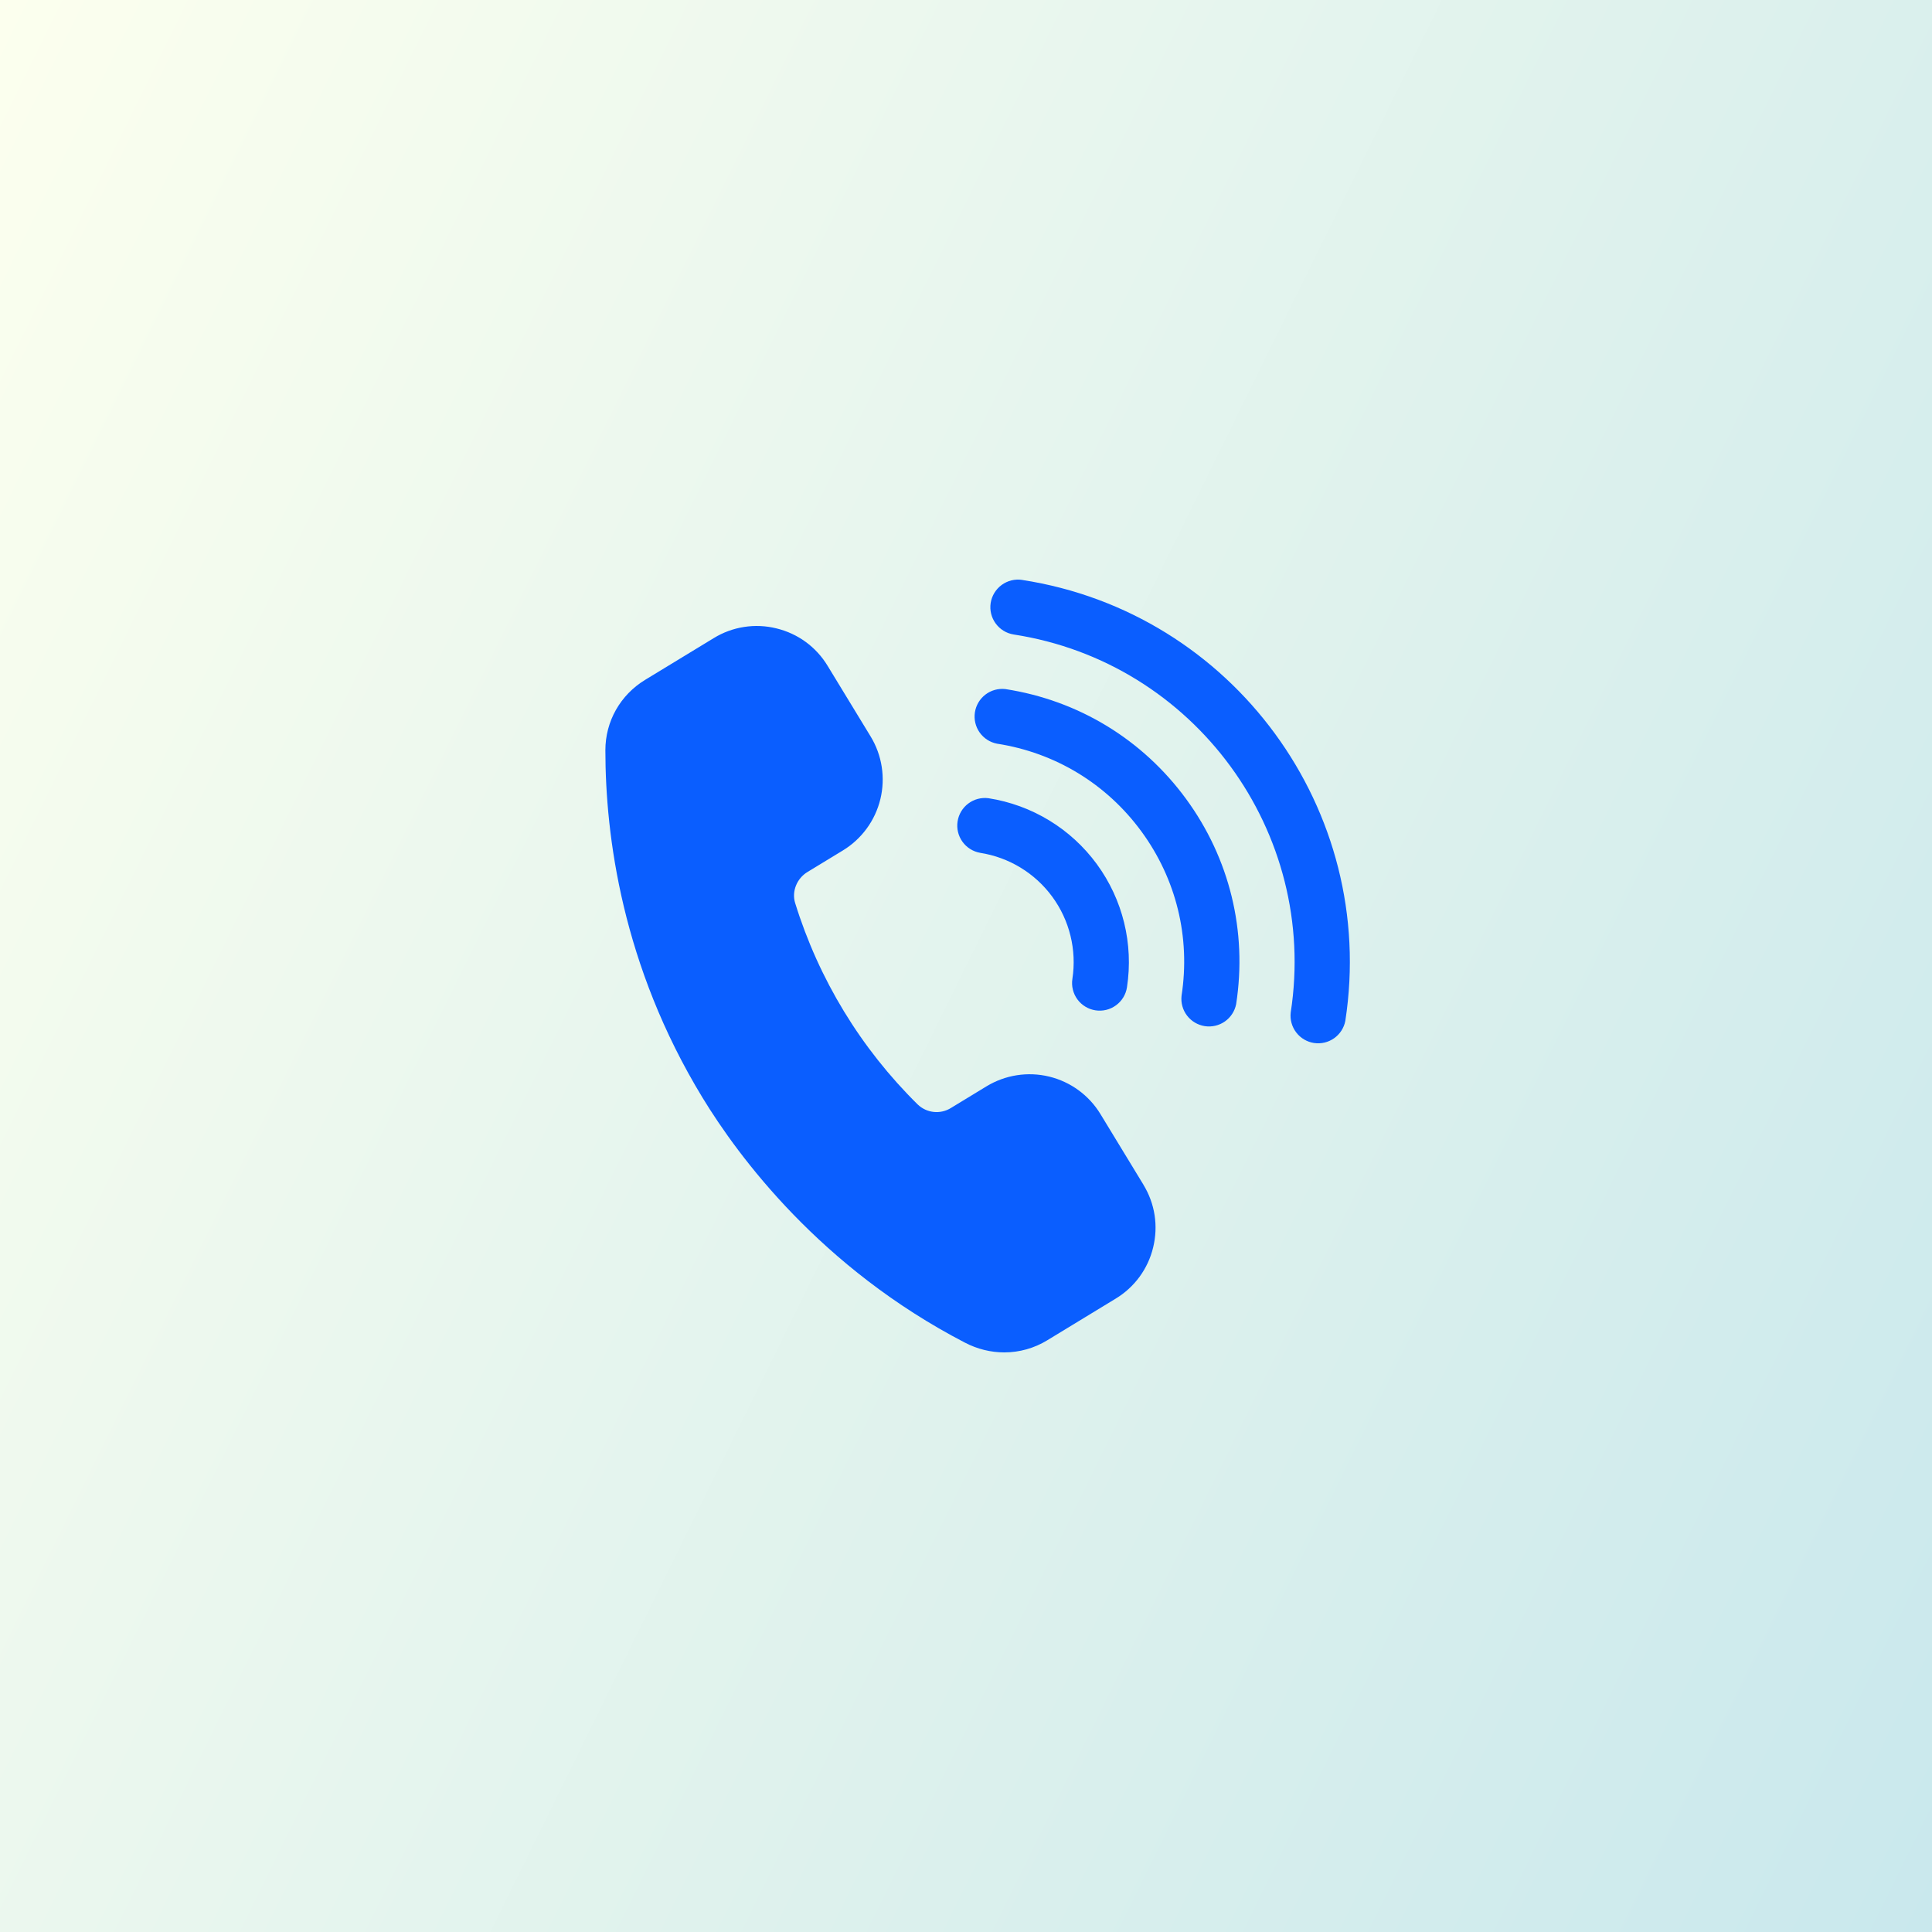
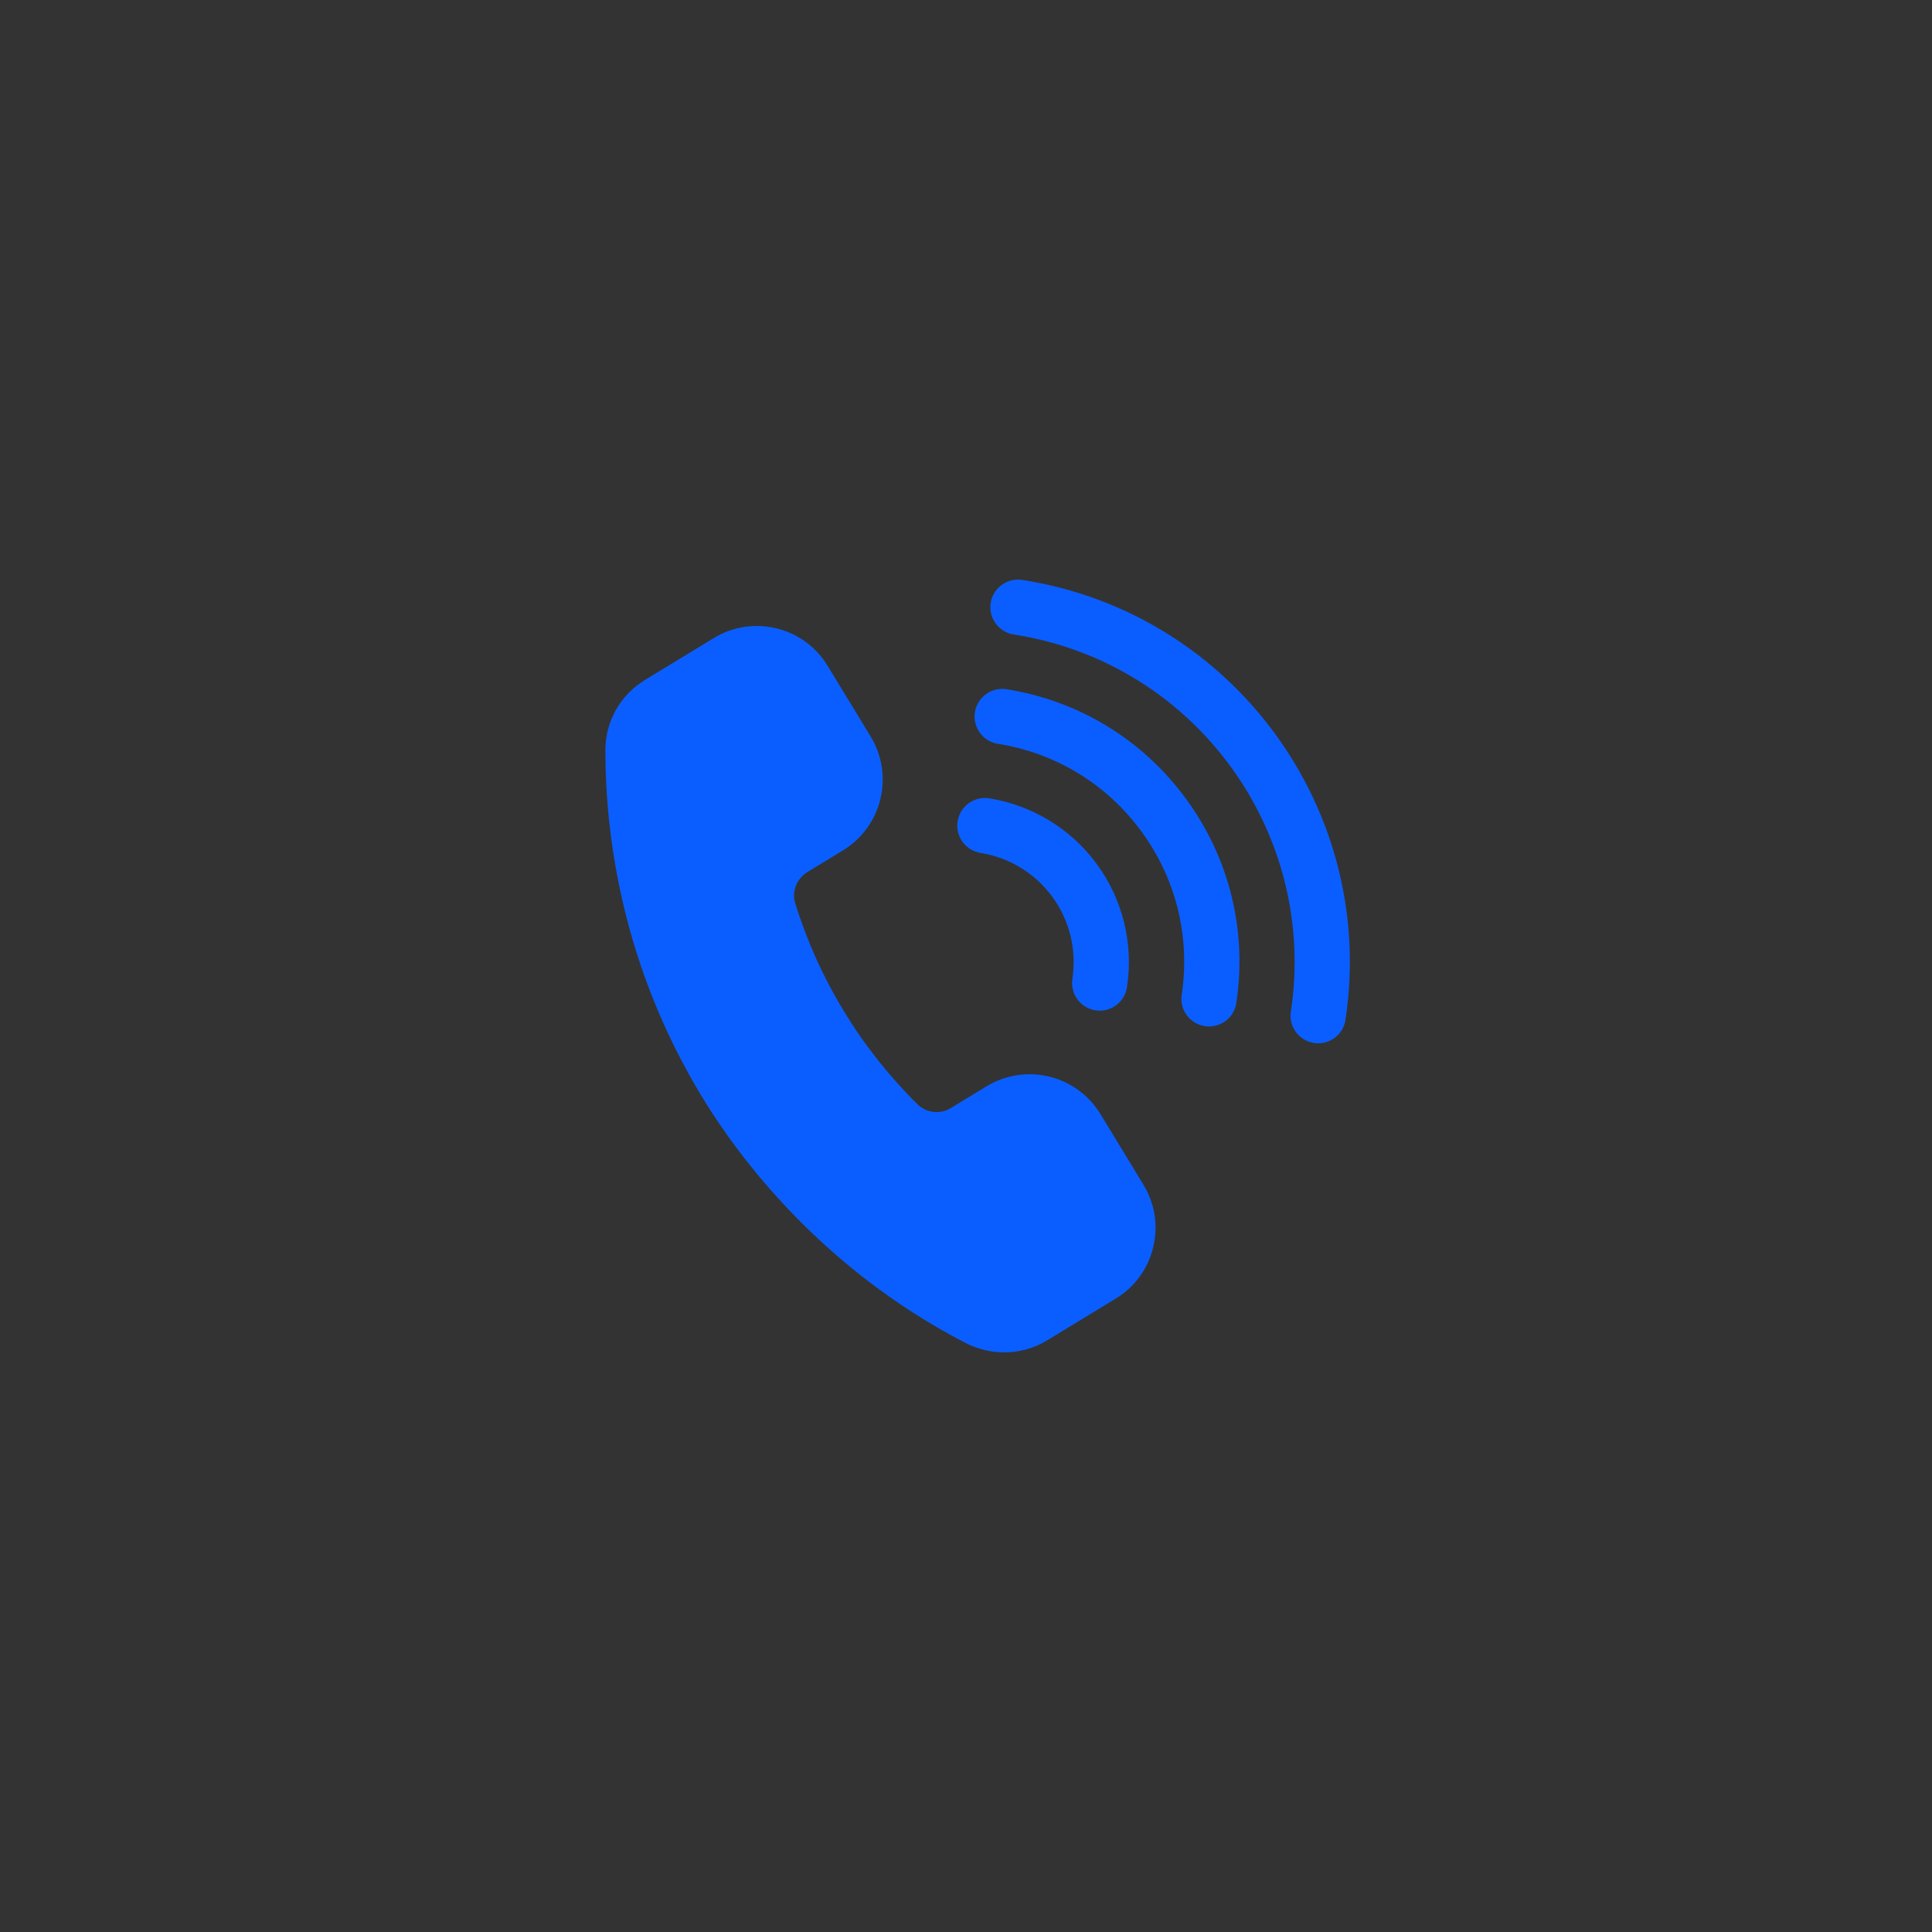
<svg xmlns="http://www.w3.org/2000/svg" width="100" height="100" viewBox="0 0 100 100" fill="none">
  <rect x="0" y="0" width="100" height="100" fill="#333333" stroke="none" />
-   <rect width="100" height="100" fill="url(#paint0_linear_144_484)" />
  <path d="M59.184 61.323C59.78 62.302 59.959 63.452 59.687 64.566C59.556 65.114 59.316 65.63 58.984 66.085C58.651 66.54 58.231 66.924 57.749 67.216L54.199 69.377C53.531 69.784 52.764 70 51.982 70C51.29 70 50.593 69.833 49.945 69.495C42.49 65.629 38.233 59.888 36.359 56.81C32.207 49.989 31.335 43.269 31.334 38.834C31.334 37.339 32.103 35.975 33.392 35.189L36.944 33.028C37.424 32.733 37.958 32.537 38.515 32.451C39.072 32.364 39.64 32.389 40.187 32.525C41.299 32.795 42.241 33.482 42.836 34.461L45.066 38.123C45.656 39.095 45.836 40.261 45.567 41.366C45.298 42.471 44.602 43.424 43.632 44.016L41.792 45.136C41.241 45.471 40.972 46.146 41.156 46.738C42.378 50.685 44.558 54.269 47.502 57.169C47.729 57.386 48.021 57.522 48.333 57.554C48.645 57.586 48.959 57.513 49.225 57.346L51.063 56.227C52.035 55.637 53.201 55.456 54.306 55.724C55.41 55.993 56.364 56.689 56.956 57.659L59.186 61.323H59.184ZM50.728 44.142C52.226 44.375 53.57 45.193 54.466 46.415C55.362 47.638 55.736 49.166 55.507 50.664C55.478 50.85 55.486 51.039 55.531 51.221C55.575 51.404 55.655 51.576 55.766 51.727C55.877 51.879 56.017 52.007 56.178 52.104C56.338 52.202 56.516 52.266 56.702 52.295C56.887 52.324 57.077 52.315 57.259 52.271C57.441 52.226 57.613 52.146 57.764 52.035C57.916 51.924 58.044 51.785 58.142 51.624C58.239 51.464 58.304 51.286 58.332 51.1C58.677 48.853 58.115 46.561 56.772 44.727C55.428 42.892 53.412 41.666 51.166 41.316C50.795 41.267 50.42 41.365 50.121 41.589C49.821 41.813 49.622 42.145 49.565 42.514C49.507 42.884 49.597 43.261 49.815 43.565C50.032 43.869 50.36 44.076 50.728 44.141V44.142ZM52.036 35.666C51.669 35.625 51.3 35.727 51.006 35.951C50.713 36.175 50.517 36.505 50.461 36.87C50.405 37.235 50.492 37.608 50.704 37.91C50.917 38.213 51.238 38.421 51.6 38.492C54.619 38.958 57.275 40.572 59.08 43.036C60.885 45.5 61.623 48.519 61.157 51.538C61.115 51.905 61.217 52.274 61.441 52.567C61.666 52.861 61.995 53.056 62.36 53.113C62.725 53.169 63.098 53.082 63.401 52.87C63.703 52.657 63.912 52.336 63.983 51.973C64.566 48.2 63.644 44.427 61.387 41.346C59.13 38.266 55.81 36.249 52.036 35.666ZM52.908 30.016C52.534 29.959 52.152 30.053 51.846 30.277C51.541 30.501 51.336 30.837 51.277 31.211C51.157 31.99 51.692 32.72 52.472 32.842C61.819 34.284 68.249 43.062 66.807 52.409C66.765 52.776 66.867 53.145 67.092 53.439C67.316 53.733 67.645 53.928 68.01 53.985C68.376 54.041 68.748 53.954 69.051 53.741C69.353 53.529 69.562 53.208 69.633 52.845C71.316 41.941 63.814 31.701 52.908 30.018V30.016Z" fill="#0A5EFF" />
  <defs>
    <linearGradient id="paint0_linear_144_484" x1="0" y1="0" x2="120.116" y2="59.152" gradientUnits="userSpaceOnUse">
      <stop stop-color="#FCFFEE" />
      <stop offset="1" stop-color="#C9E8ED" />
    </linearGradient>
  </defs>
</svg>